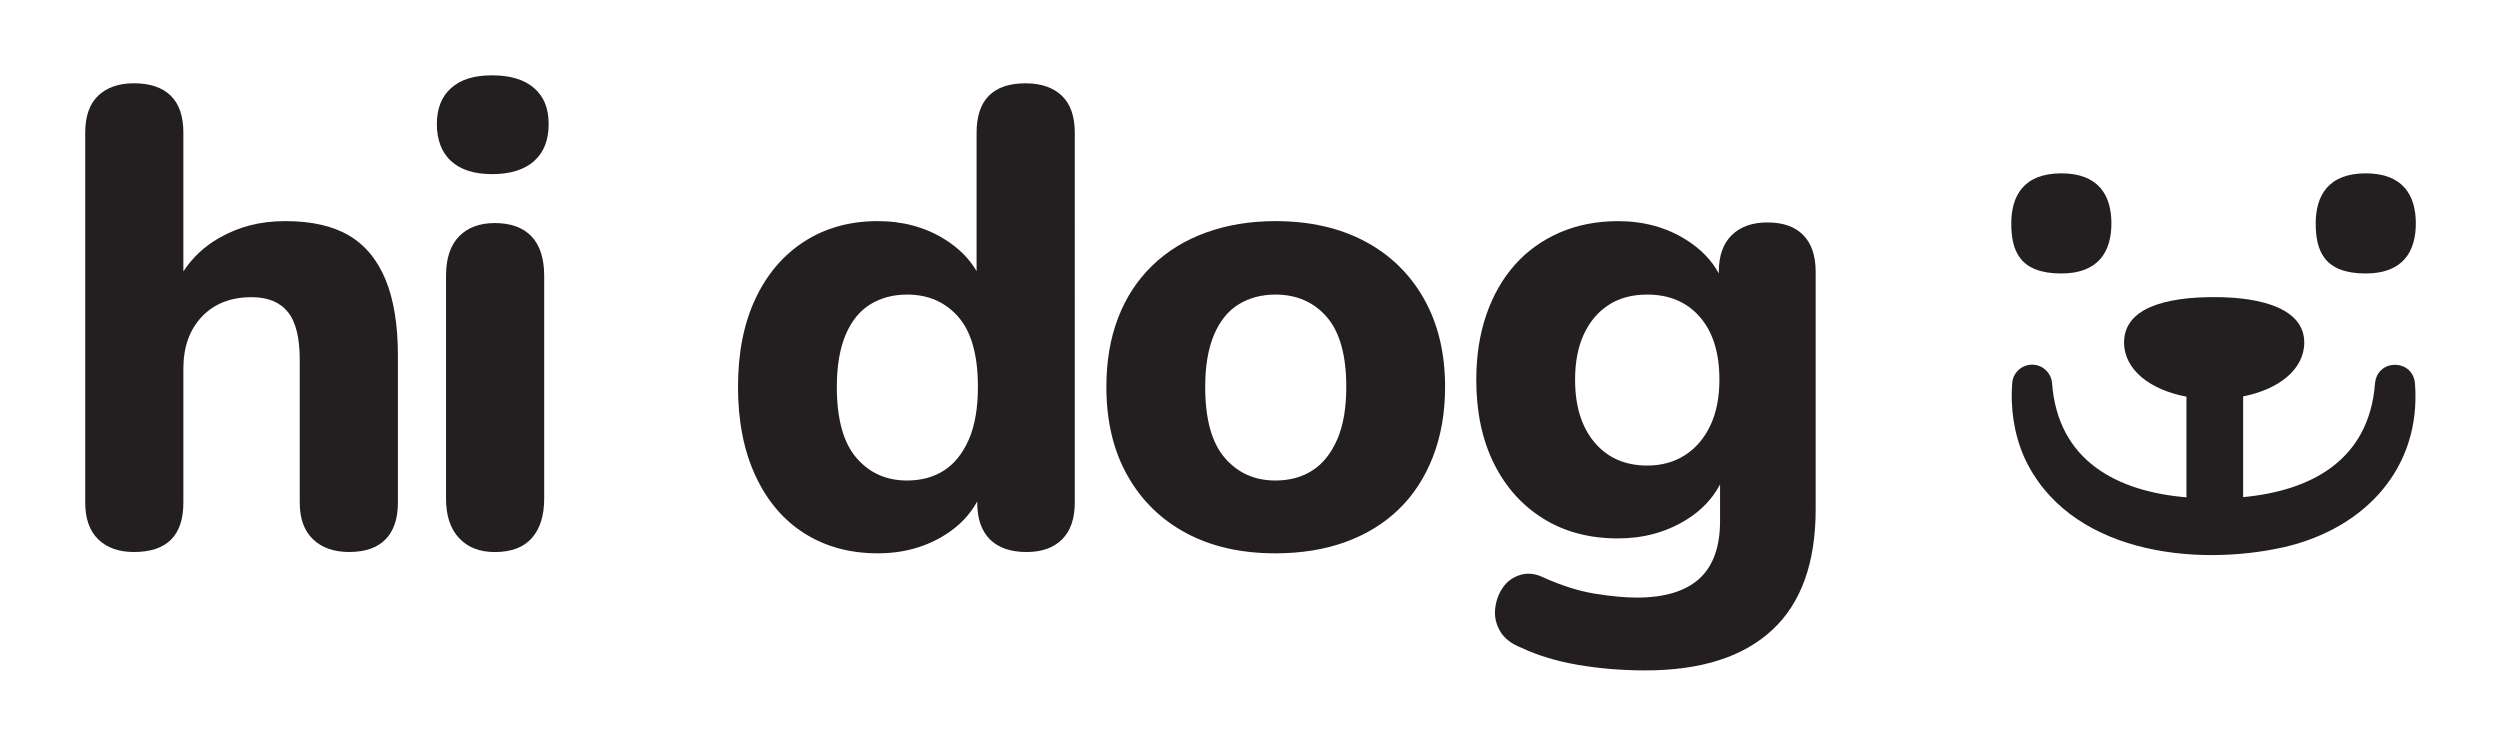
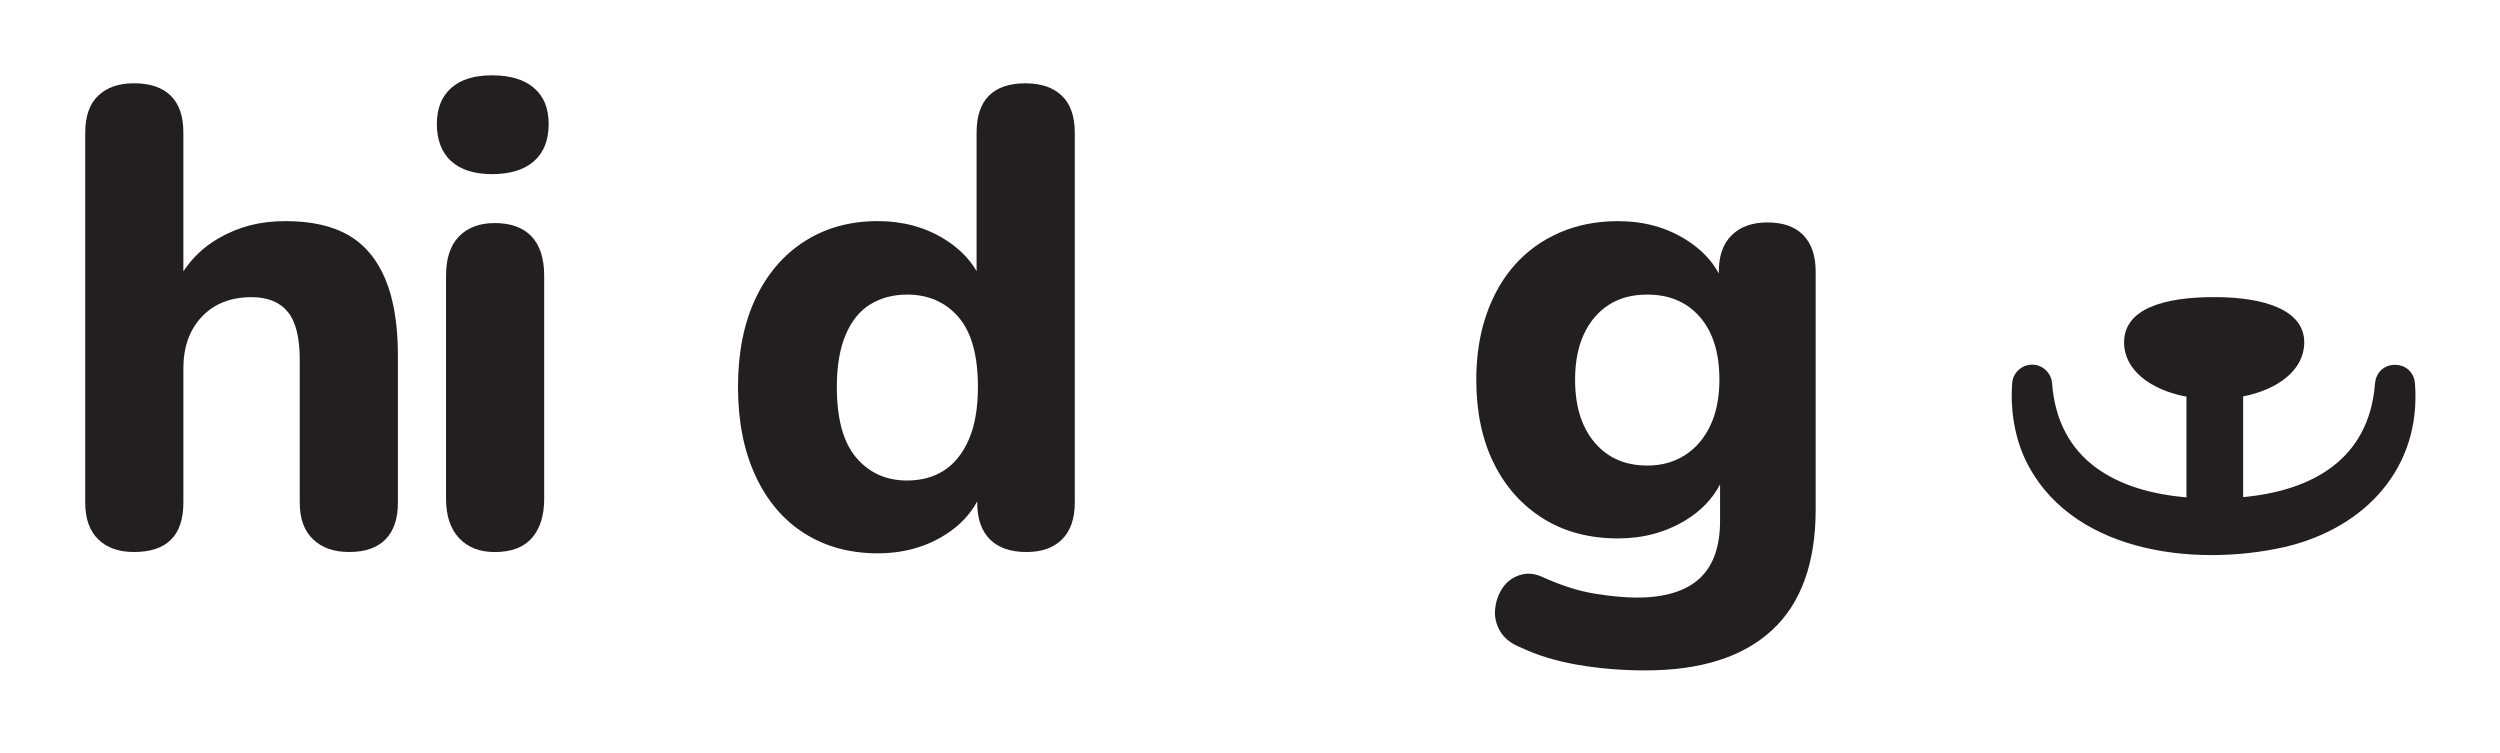
<svg xmlns="http://www.w3.org/2000/svg" viewBox="0 0 1135 342" data-name="Layer 1" id="Layer_1">
  <defs>
    <style>
      .cls-1 {
        fill: #231f20;
      }
    </style>
  </defs>
  <path d="M158.37,106.88c-7.38-4.33-16.97-6.49-28.78-6.49s-21.35,2.61-30.4,7.82c-6.56,3.78-11.86,8.79-15.94,14.99v-62.96c0-7.48-1.92-13.08-5.75-16.82-3.84-3.74-9.4-5.61-16.68-5.61-6.89,0-12.3,1.87-16.23,5.61-3.94,3.74-5.9,9.35-5.9,16.82v167.94c0,7.28,1.96,12.84,5.9,16.68,3.93,3.84,9.34,5.75,16.23,5.75,14.95,0,22.43-7.48,22.43-22.43v-60.8c0-9.84,2.8-17.71,8.41-23.61,5.61-5.9,13.13-8.85,22.58-8.85,7.28,0,12.74,2.21,16.38,6.64,3.64,4.43,5.46,11.66,5.46,21.69v64.93c0,7.28,2.02,12.84,6.05,16.68,4.03,3.84,9.49,5.75,16.38,5.75,7.28,0,12.79-1.92,16.53-5.75,3.74-3.84,5.61-9.39,5.61-16.68v-66.7c0-13.97-1.87-25.48-5.61-34.53-3.74-9.05-9.3-15.74-16.68-20.07Z" class="cls-1" />
  <path d="M242.45,39.96c-4.43-3.84-10.77-5.76-19.04-5.76s-14.27,1.92-18.59,5.76c-4.33,3.84-6.49,9.3-6.49,16.38s2.16,12.89,6.49,16.82c4.33,3.94,10.52,5.9,18.59,5.9s14.61-1.96,19.04-5.9c4.43-3.93,6.64-9.54,6.64-16.82s-2.21-12.54-6.64-16.38Z" class="cls-1" />
  <path d="M224.63,101.27c-6.89,0-12.3,2.02-16.23,6.05-3.94,4.04-5.9,9.99-5.9,17.86v101.24c0,7.67,1.96,13.63,5.9,17.86,3.93,4.23,9.34,6.35,16.23,6.35,7.48,0,13.08-2.12,16.82-6.35,3.74-4.23,5.61-10.18,5.61-17.86v-101.24c0-7.87-1.92-13.82-5.75-17.86-3.84-4.03-9.4-6.05-16.68-6.05Z" class="cls-1" />
  <path d="M465.51,37.82c-7.28,0-12.79,1.87-16.53,5.61s-5.61,9.35-5.61,16.82v62.84c-3.31-5.67-8.12-10.49-14.46-14.44-8.85-5.51-18.99-8.26-30.4-8.26-12.59,0-23.66,3.05-33.21,9.15-9.55,6.1-16.97,14.76-22.28,25.97-5.31,11.22-7.97,24.6-7.97,40.14s2.66,29.03,7.97,40.44c5.31,11.41,12.74,20.12,22.28,26.12,9.54,6,20.61,9,33.21,9,11.61,0,21.89-2.86,30.84-8.56,6.32-4.03,11.08-9.04,14.31-15.02v.56c0,7.28,1.92,12.84,5.76,16.68,3.84,3.84,9.39,5.75,16.68,5.75,6.89,0,12.25-1.92,16.09-5.75,3.84-3.84,5.76-9.39,5.76-16.68V60.25c0-7.48-1.97-13.08-5.9-16.82-3.94-3.74-9.44-5.61-16.53-5.61ZM439.83,199.56c-2.76,6.3-6.49,10.97-11.22,14.02-4.72,3.05-10.33,4.57-16.82,4.57-9.44,0-17.12-3.44-23.02-10.33-5.9-6.89-8.85-17.61-8.85-32.17,0-9.44,1.33-17.31,3.98-23.61,2.66-6.29,6.39-10.92,11.22-13.87,4.82-2.95,10.38-4.43,16.68-4.43,9.64,0,17.41,3.39,23.32,10.18,5.9,6.79,8.85,17.37,8.85,31.73,0,9.64-1.38,17.61-4.13,23.91Z" class="cls-1" />
-   <path d="M619.61,109.54c-11.51-6.1-25.04-9.15-40.58-9.15-11.41,0-21.89,1.72-31.43,5.16-9.55,3.45-17.71,8.46-24.5,15.05-6.79,6.59-11.95,14.51-15.5,23.76-3.54,9.25-5.31,19.68-5.31,31.29,0,15.55,3.2,28.98,9.59,40.29,6.39,11.32,15.3,20.02,26.71,26.12,11.41,6.1,24.89,9.15,40.44,9.15,11.81,0,22.43-1.73,31.88-5.17,9.44-3.44,17.51-8.41,24.2-14.9,6.69-6.49,11.85-14.46,15.5-23.91,3.64-9.44,5.46-19.97,5.46-31.58,0-15.35-3.2-28.68-9.59-39.99-6.4-11.31-15.35-20.02-26.86-26.12ZM607.07,199.56c-2.76,6.3-6.49,10.97-11.22,14.02-4.72,3.05-10.33,4.57-16.82,4.57-9.44,0-17.12-3.44-23.02-10.33-5.9-6.89-8.85-17.61-8.85-32.17,0-9.44,1.33-17.31,3.98-23.61,2.66-6.29,6.39-10.92,11.22-13.87,4.82-2.95,10.38-4.43,16.68-4.43,9.64,0,17.41,3.39,23.32,10.18,5.9,6.79,8.85,17.37,8.85,31.73,0,9.64-1.38,17.61-4.13,23.91Z" class="cls-1" />
  <path d="M802.46,100.98c-6.89,0-12.3,1.92-16.23,5.76-3.94,3.84-5.9,9.4-5.9,16.68v.73c-3.23-6.03-8.2-11.14-14.91-15.34-8.96-5.61-19.23-8.41-30.84-8.41-9.64,0-18.45,1.72-26.42,5.16-7.97,3.45-14.76,8.32-20.37,14.61-5.61,6.3-9.94,13.87-12.99,22.73-3.05,8.85-4.57,18.7-4.57,29.52,0,14.56,2.66,27.2,7.97,37.93,5.31,10.73,12.79,19.09,22.43,25.09,9.64,6,20.96,9,33.94,9,11.41,0,21.64-2.75,30.7-8.26,6.97-4.24,12.17-9.67,15.64-16.25v16.54c0,11.81-3.15,20.56-9.44,26.27-6.3,5.7-15.74,8.56-28.33,8.56-5.31,0-11.66-.59-19.04-1.77-7.38-1.18-15.4-3.74-24.05-7.67-3.54-1.58-6.94-1.82-10.18-.74-3.25,1.08-5.81,3-7.67,5.76-1.87,2.75-3,5.9-3.39,9.44-.4,3.54.34,6.94,2.21,10.18,1.87,3.25,5.06,5.76,9.59,7.53,7.48,3.54,16.09,6.15,25.83,7.82,9.74,1.67,19.92,2.51,30.55,2.51,25.19,0,44.37-6.1,57.55-18.3,13.18-12.2,19.78-30.5,19.78-54.9v-107.73c0-7.28-1.87-12.84-5.61-16.68-3.74-3.84-9.15-5.76-16.23-5.76ZM776.48,193.21c-2.76,5.81-6.6,10.28-11.51,13.43-4.92,3.15-10.63,4.72-17.12,4.72-10.03,0-18-3.49-23.91-10.48-5.9-6.98-8.85-16.48-8.85-28.48,0-8.07,1.33-14.95,3.98-20.66,2.66-5.7,6.39-10.13,11.22-13.28,4.82-3.15,10.67-4.72,17.56-4.72,10.04,0,18,3.39,23.91,10.18,5.9,6.79,8.85,16.28,8.85,28.48,0,8.07-1.38,15.01-4.13,20.81Z" class="cls-1" />
  <path d="M1078.26,173.94c-2.62,35.23-29.39,48.91-59.87,51.75v-45.73c16.13-3.17,27.74-12.2,27.74-24.49,0-14.87-18.31-20.59-40.9-20.59s-40.9,5.15-40.9,20.59c0,12.44,11.89,21.54,28.32,24.61v45.71c-31.04-2.62-58.45-16.23-61.03-52.04-.42-4.31-3.88-7.83-8.35-8.17-5-.38-9.36,3.37-9.74,8.37-.83,10.93.66,22.65,5.44,33.58,19.72,43.23,76.73,50.22,118.31,40.8,36.45-8.56,62.12-35.83,59.11-74.38-1.1-11.1-16.99-11.13-18.12,0Z" class="cls-1" />
-   <path d="M935.85,124.16c17.06,0,22.73-10.18,22.73-22.73s-5.67-22.73-22.73-22.73-22.73,10.18-22.73,22.73,3.88,22.73,22.73,22.73Z" class="cls-1" />
-   <path d="M1074.06,124.16c17.06,0,22.73-10.18,22.73-22.73s-5.67-22.73-22.73-22.73-22.73,10.18-22.73,22.73,3.88,22.73,22.73,22.73Z" class="cls-1" />
</svg>